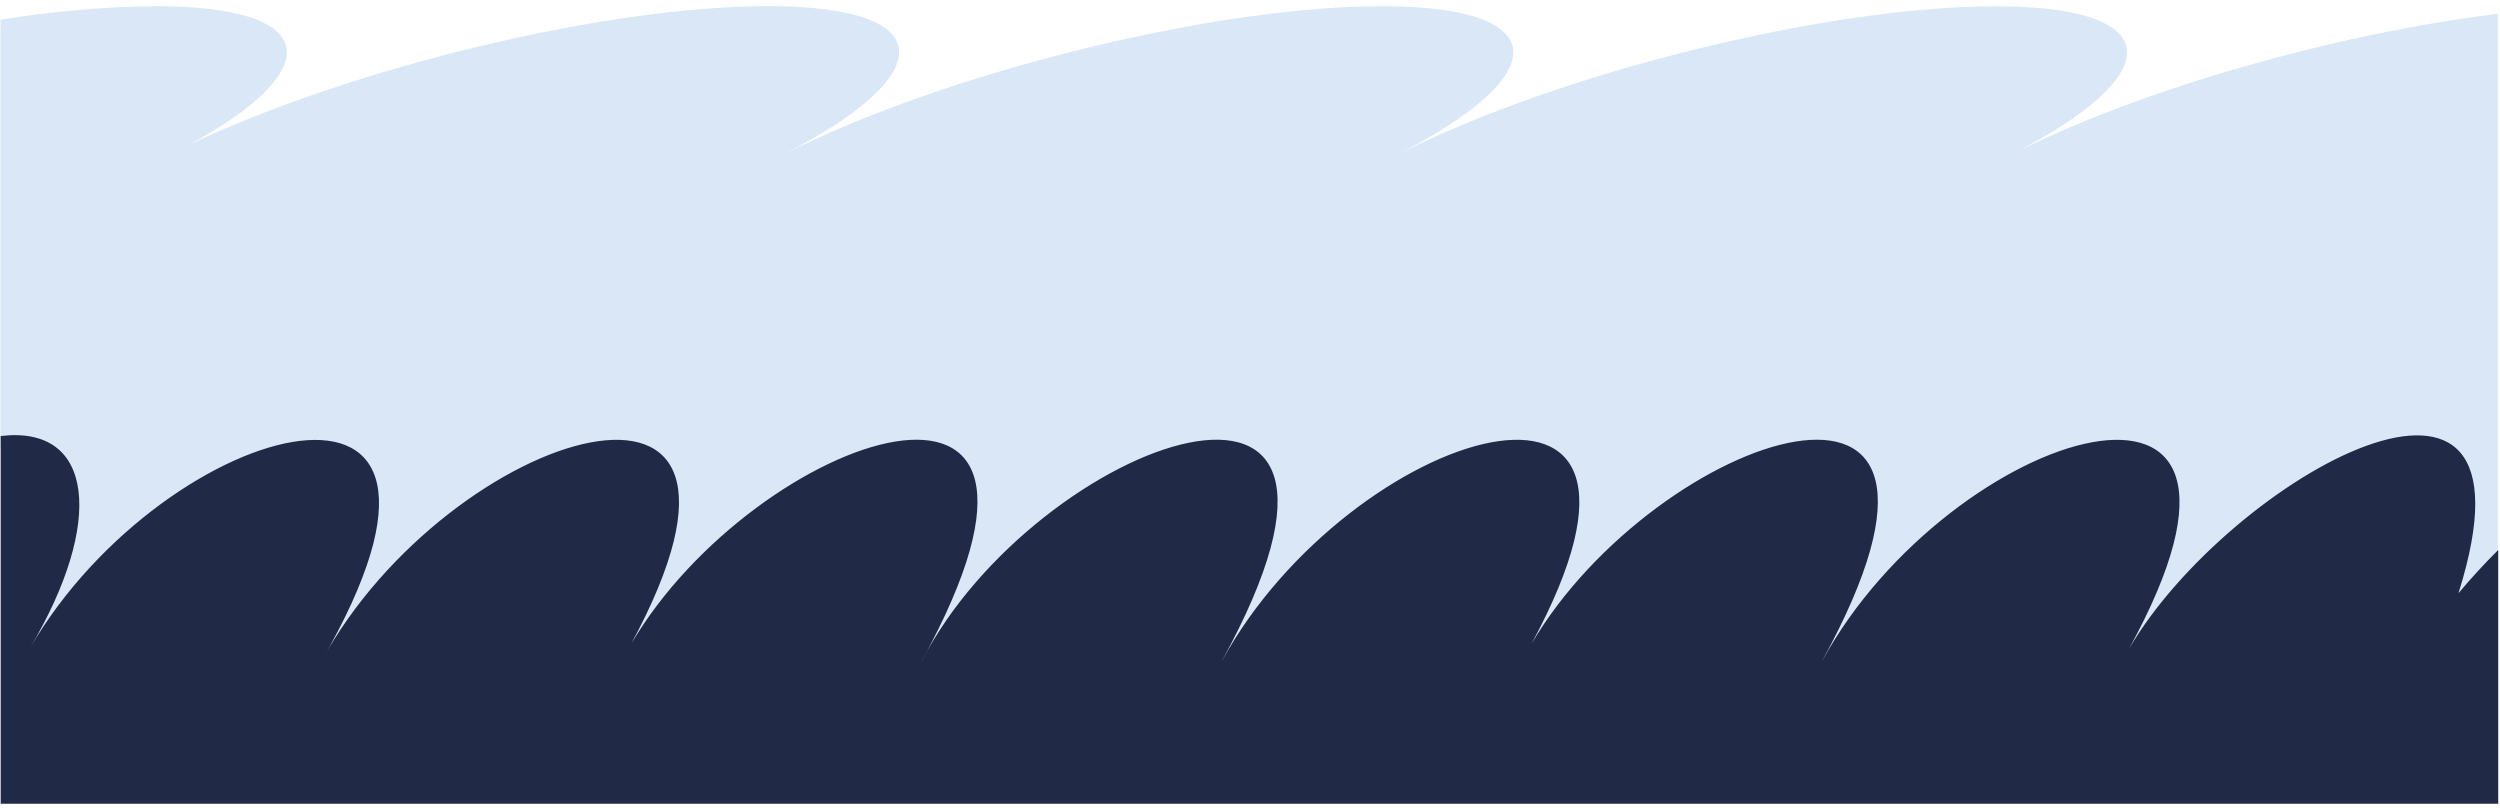
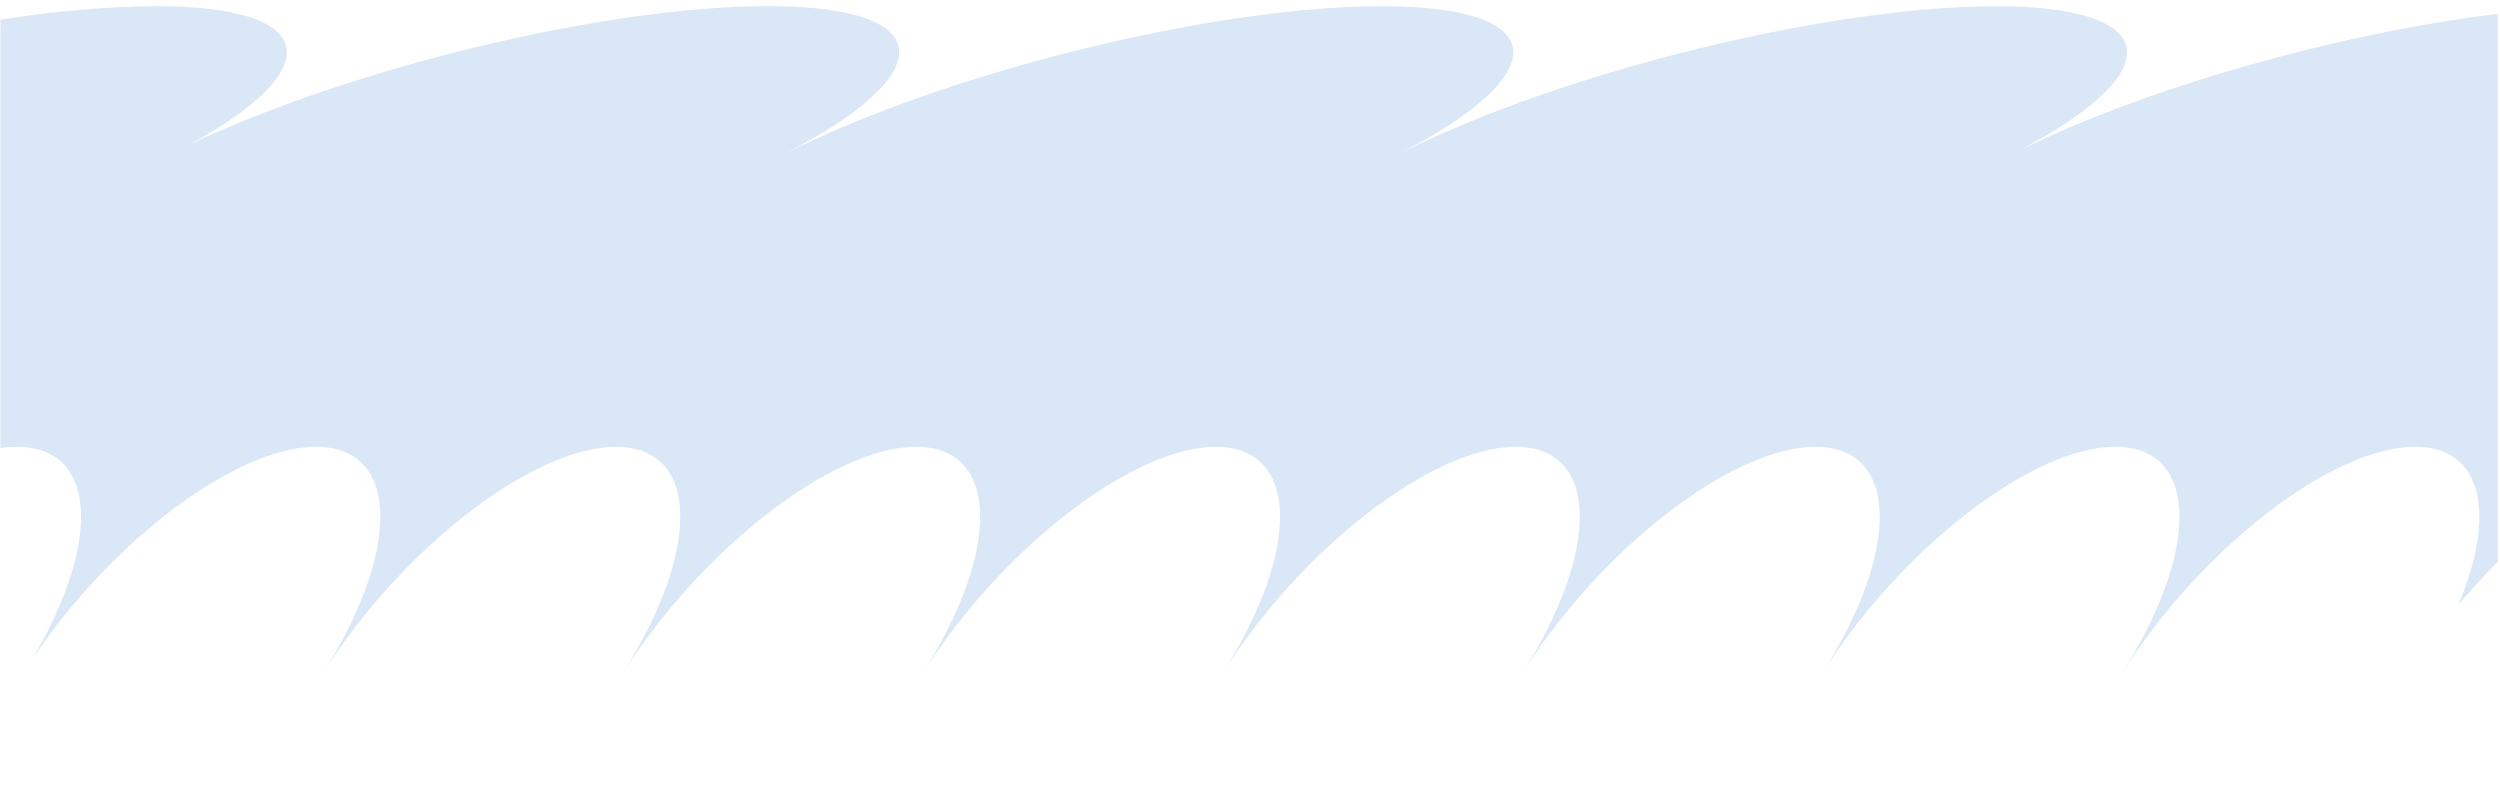
<svg xmlns="http://www.w3.org/2000/svg" width="365" height="118" viewBox="0 0 365 118" fill="none">
  <path d="M293.46 22.67C317.05 10.65 316.08 0.92 291.4 0.92C266.72 0.92 227.44 10.65 203.83 22.67C215.27 16.84 220.94 11.55 220.94 7.64C220.94 3.49 214.5 0.91 201.73 0.91C177.06 0.91 137.77 10.64 114.17 22.66C125.6 16.83 131.27 11.54 131.27 7.63C131.27 3.48 124.9 0.9 112.13 0.9C88.43 0.9 51.67 9.82 27.85 21.01C48.22 9.77 46.32 0.9 22.68 0.9C15.1 0.99 7.54 1.66 0.06 2.89C0.06 3.01 0.06 3.13 0.06 3.24C0.08 3.75 0.08 4.26 0.06 4.77V65.4C0.86 65.29 1.66 65.23 2.46 65.23C14.11 65.23 14.95 78.95 4.7 96.25C16.32 78.89 34.5 65.23 46.15 65.23C52.38 65.23 55.53 69.16 55.53 75.46C55.53 81.39 52.76 89.41 47.18 98.25C58.7 80.01 77.86 65.23 89.94 65.23C96.17 65.23 99.32 69.16 99.32 75.46C99.32 81.39 96.54 89.41 90.97 98.25C102.55 80.01 121.66 65.23 133.74 65.23C145.82 65.23 146.28 80.01 134.75 98.25C146.29 80.01 165.44 65.23 177.52 65.23C189.6 65.23 190.06 80.01 178.53 98.25C190.05 80.01 209.21 65.23 221.29 65.23C227.52 65.23 230.65 69.16 230.65 75.46C230.65 81.39 227.87 89.41 222.3 98.25C233.77 80.01 252.99 65.23 265.07 65.23C277.15 65.23 277.62 80.01 266.08 98.25C277.6 80.01 296.76 65.23 308.84 65.23C315.07 65.23 318.2 69.16 318.2 75.46C318.2 81.39 315.42 89.41 309.85 98.25C321.37 80.01 340.51 65.23 352.61 65.23C362.41 65.23 364.57 74.93 358.91 88.3C360.76 86.11 362.7 84 364.68 82.02V2.02C341.22 4.88 312.32 13.03 293.42 22.67H293.46Z" fill="#DAE7F6" />
-   <path d="M363.26 54.3H2.42V96.25H363.26V54.3Z" fill="#DAE7F6" />
-   <path d="M358.95 86.56C372.57 43.26 325.3 69.93 310.82 94.75C337.5 46.18 284.76 62.251 266.04 96.49H266.03C294.16 45.27 241.75 63.14 223.61 93.98C249.32 46.34 197.03 62.431 178.41 96.49H178.4C207.27 43.891 151.25 64.15 134.59 96.49H134.58C162.7 45.261 110.3 63.151 92.16 93.99C117.88 46.35 65.56 62.431 46.95 96.49C75.3 47.37 24.3 60.62 4.44 94.5C15.24 76.27 13.79 62.02 0.1 63.66V117.35H364.74V80.29C362.76 82.27 360.81 84.37 358.97 86.57L358.95 86.56Z" fill="#202945" />
</svg>